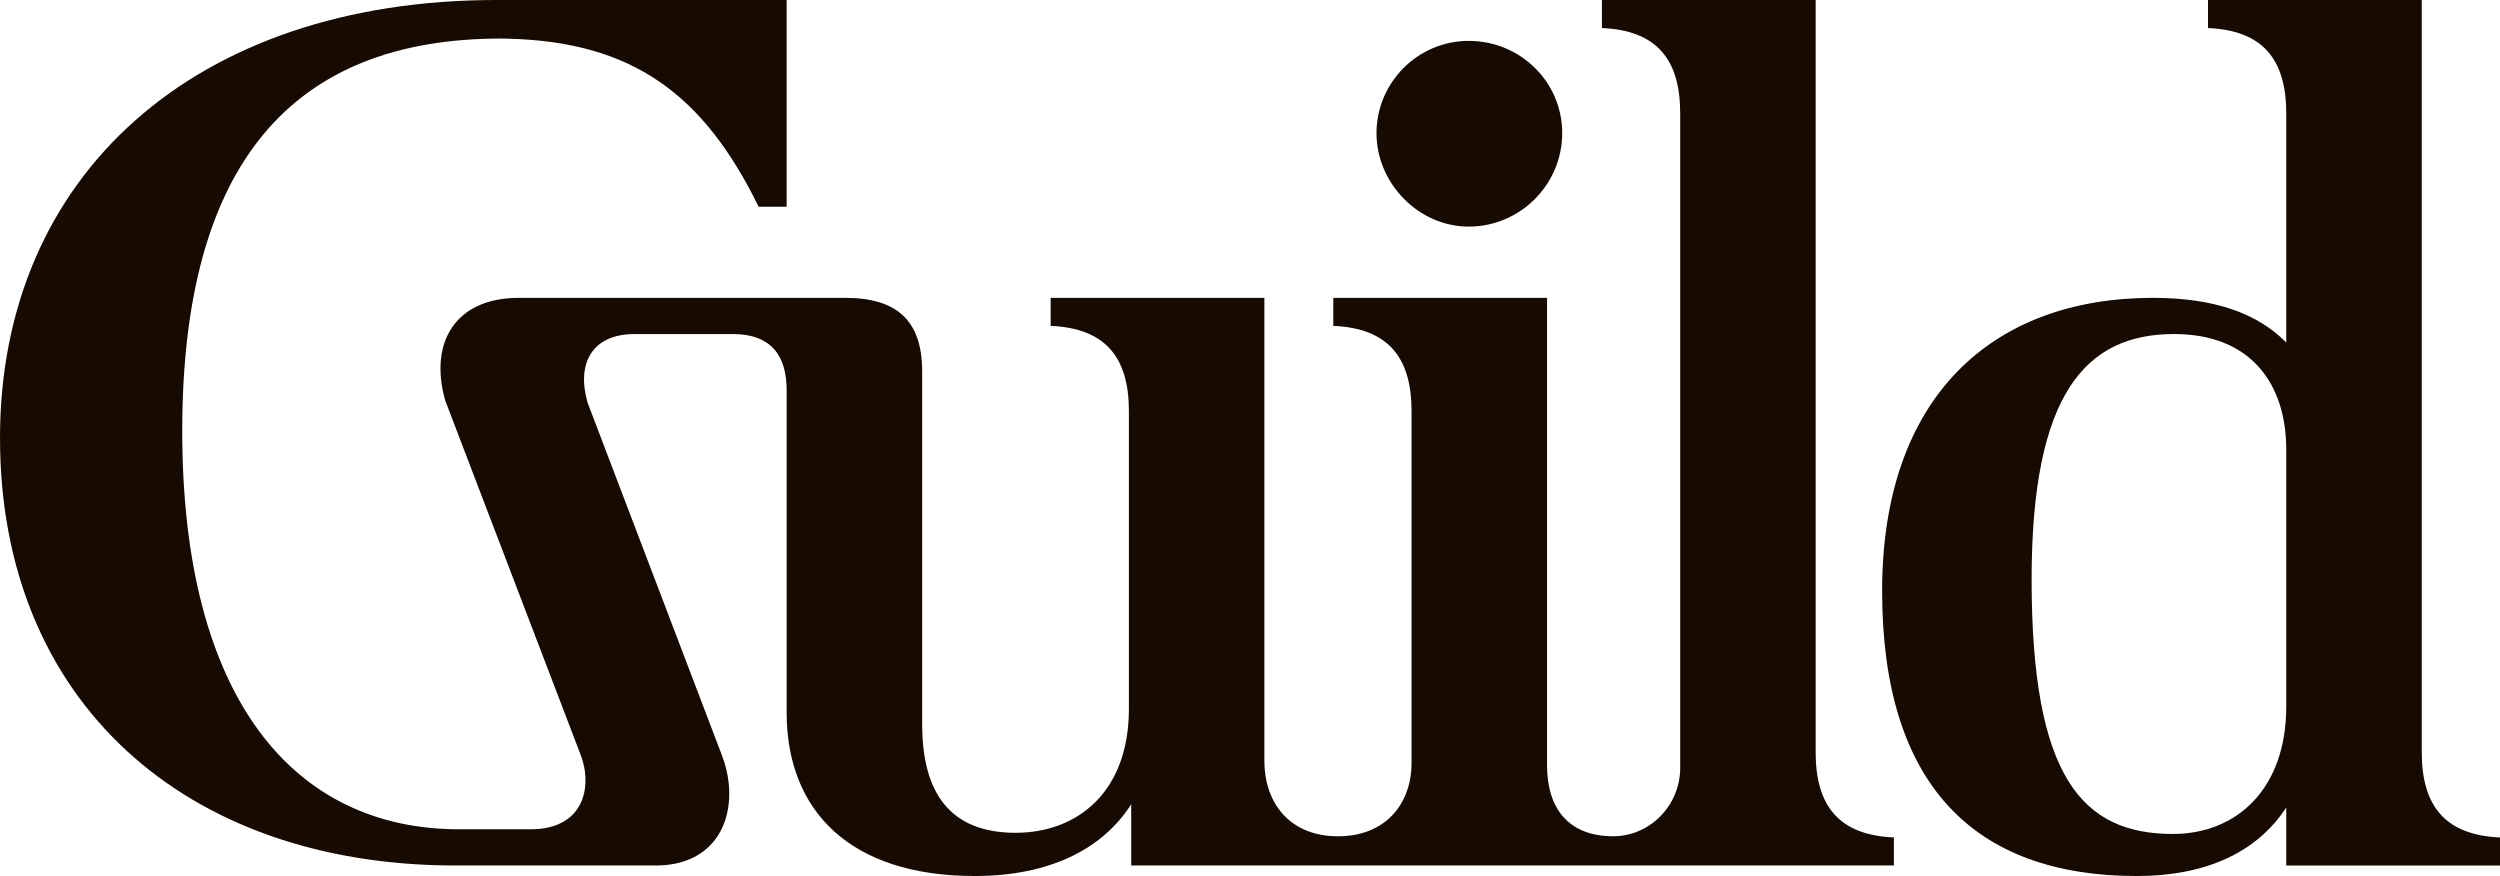
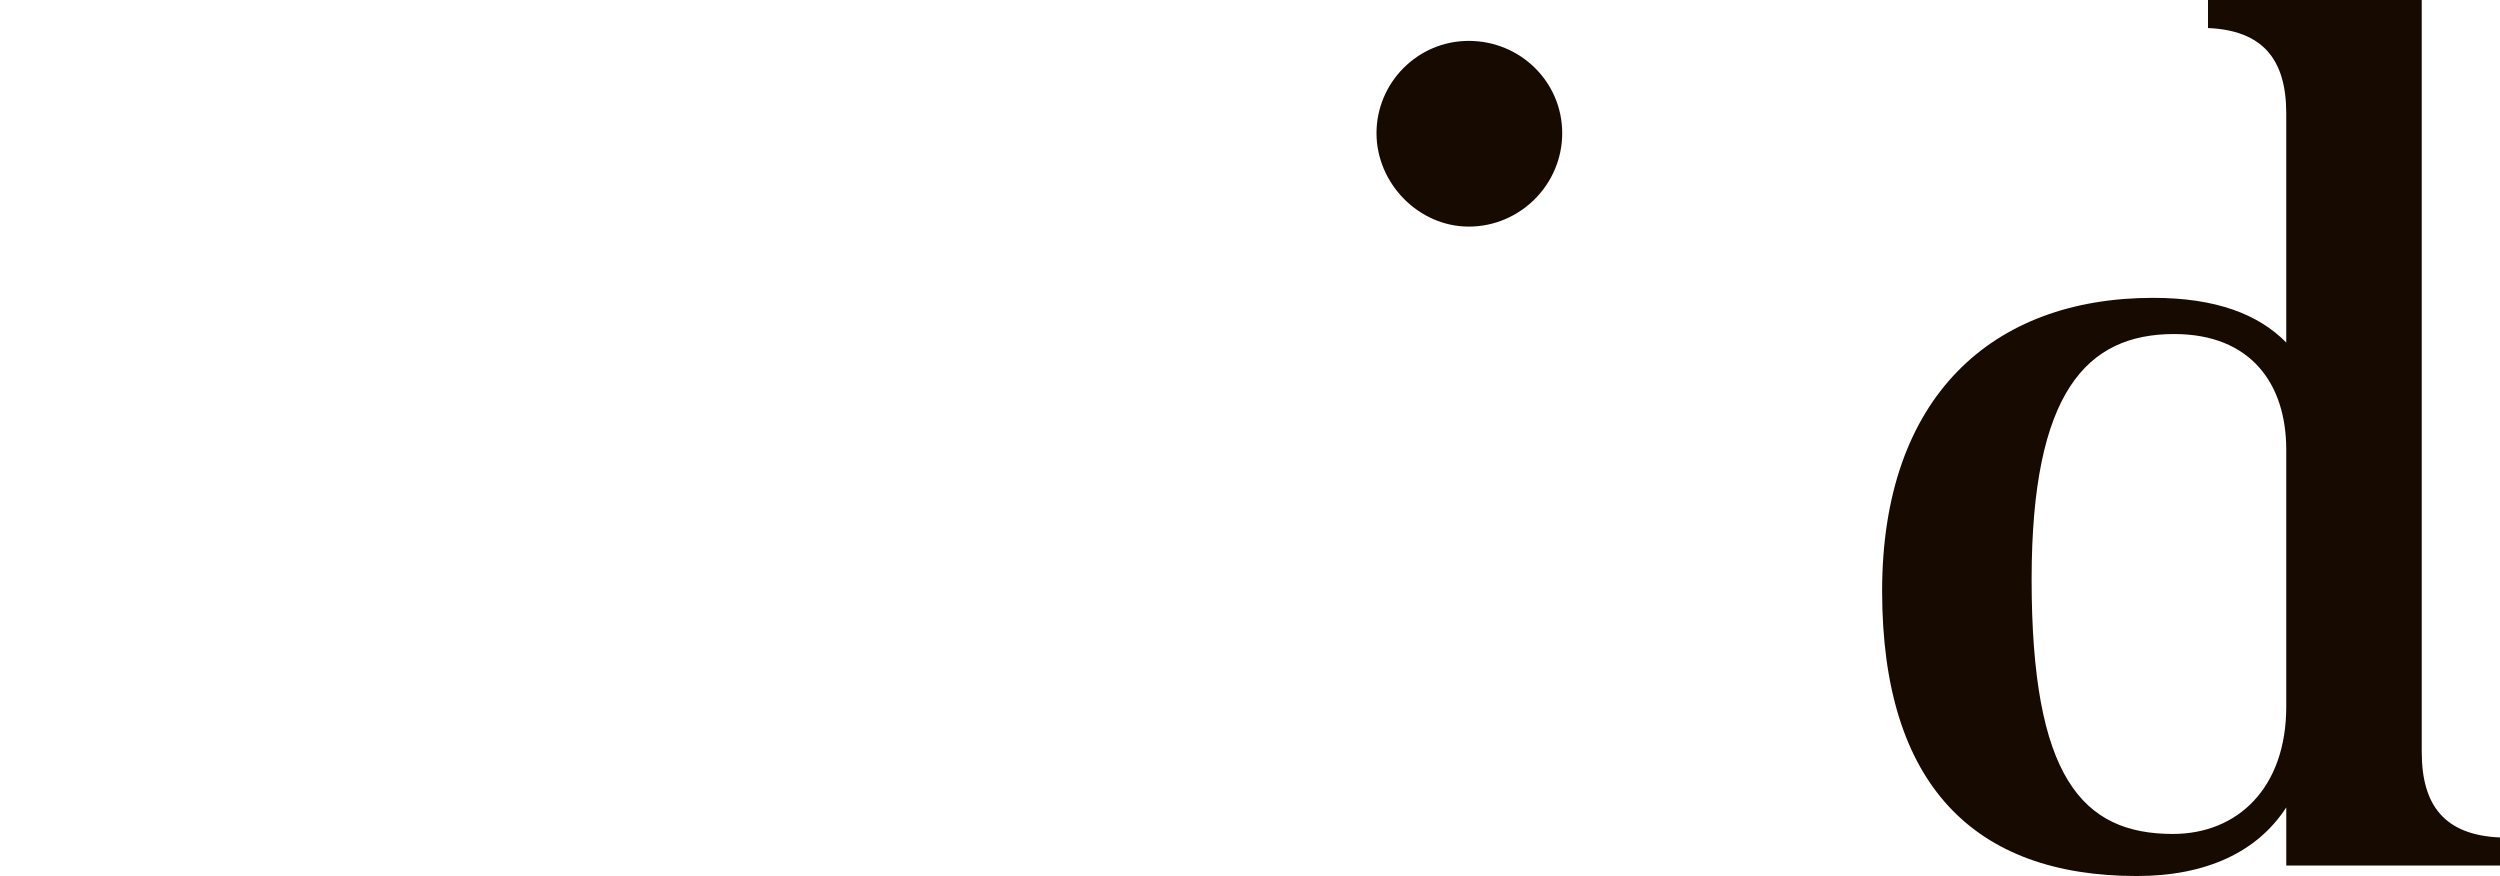
<svg xmlns="http://www.w3.org/2000/svg" viewBox="0 0 1440.01 504.58">
  <defs>
    <style>.d{fill:#170b01;}</style>
  </defs>
  <g id="a">
    <g>
      <path class="d" d="M846.02,130.52c29.6,0,53.82-24.22,53.82-53.82s-24.22-53.15-53.82-53.15-53.15,24.22-53.15,53.15,24.22,53.82,53.15,53.82Z" />
-       <path class="d" d="M1045.84,433.27V0h-123.12V16.15c31.62,1.35,45.08,18.16,45.08,49.11V442.32c0,21.79-17.71,39.78-39.5,39.38-24.8-.46-37.2-15.85-37.2-41.03V171.56h-123.12v16.15c31.62,1.35,45.08,18.16,45.08,49.11v202.51c0,24.22-15.47,42.38-42.38,42.38s-42.39-18.16-42.39-43.73V171.56h-123.12v16.15c31.62,1.35,45.08,18.16,45.08,49.11v171.56c0,47.77-29.6,71.31-65.26,71.31-37.68,0-53.82-22.87-53.82-62.57V213.94c0-28.93-14.13-42.38-44.4-42.38h-187.92c-37,0-51.8,26.24-42.38,59.2l77.78,203.51c1.22,3.2,2.17,6.52,2.63,9.91,2.42,18.07-7.15,33.49-31.07,33.49h-41.39c-94.86,0-159.45-74.68-159.45-229.42S168.86,22.2,288.69,22.2c2.23,0,1.61,.03,3.78,.08,72.11,1.73,112.84,32.15,144.5,96.8h16.15V0h-167.19C112.35,0,0,100.92,0,252.29s106.3,246.24,262.38,246.24h115.39c30.61,0,44.74-21.63,41.93-47.78-.58-5.44-1.98-10.75-3.93-15.86l-77.25-202.78c-6.73-22.87,2.69-39.69,26.91-39.69h56.73c22.87,0,30.95,13.46,30.95,32.29v185.69c0,56.51,36.33,94.19,108.32,94.19,43.03,0,73.65-15.43,90.15-41.33v35.27h439.32v-16.15c-31.62-1.35-45.08-18.16-45.08-49.11Z" />
      <path class="d" d="M1394.93,433.27V0h-123.12V16.15c31.62,1.35,45.08,18.16,45.08,49.11V197.29c-16.09-16.36-40.64-25.73-76.7-25.73-92.84,0-156.08,57.19-156.08,168.87s53.15,164.16,146.67,164.16c40.16,0,69.53-13.92,86.12-39.51v33.45h123.12v-16.15c-31.62-1.35-45.08-18.16-45.08-49.11Zm-143.3,47.09c-52.48,0-81.41-32.97-81.41-146.67,0-107.64,31.62-141.28,82.08-141.28,44.4,0,64.59,28.93,64.59,66.6v148.01c0,47.09-28.26,73.33-65.26,73.33Z" />
    </g>
  </g>
  <g id="b" />
  <g id="c" />
</svg>